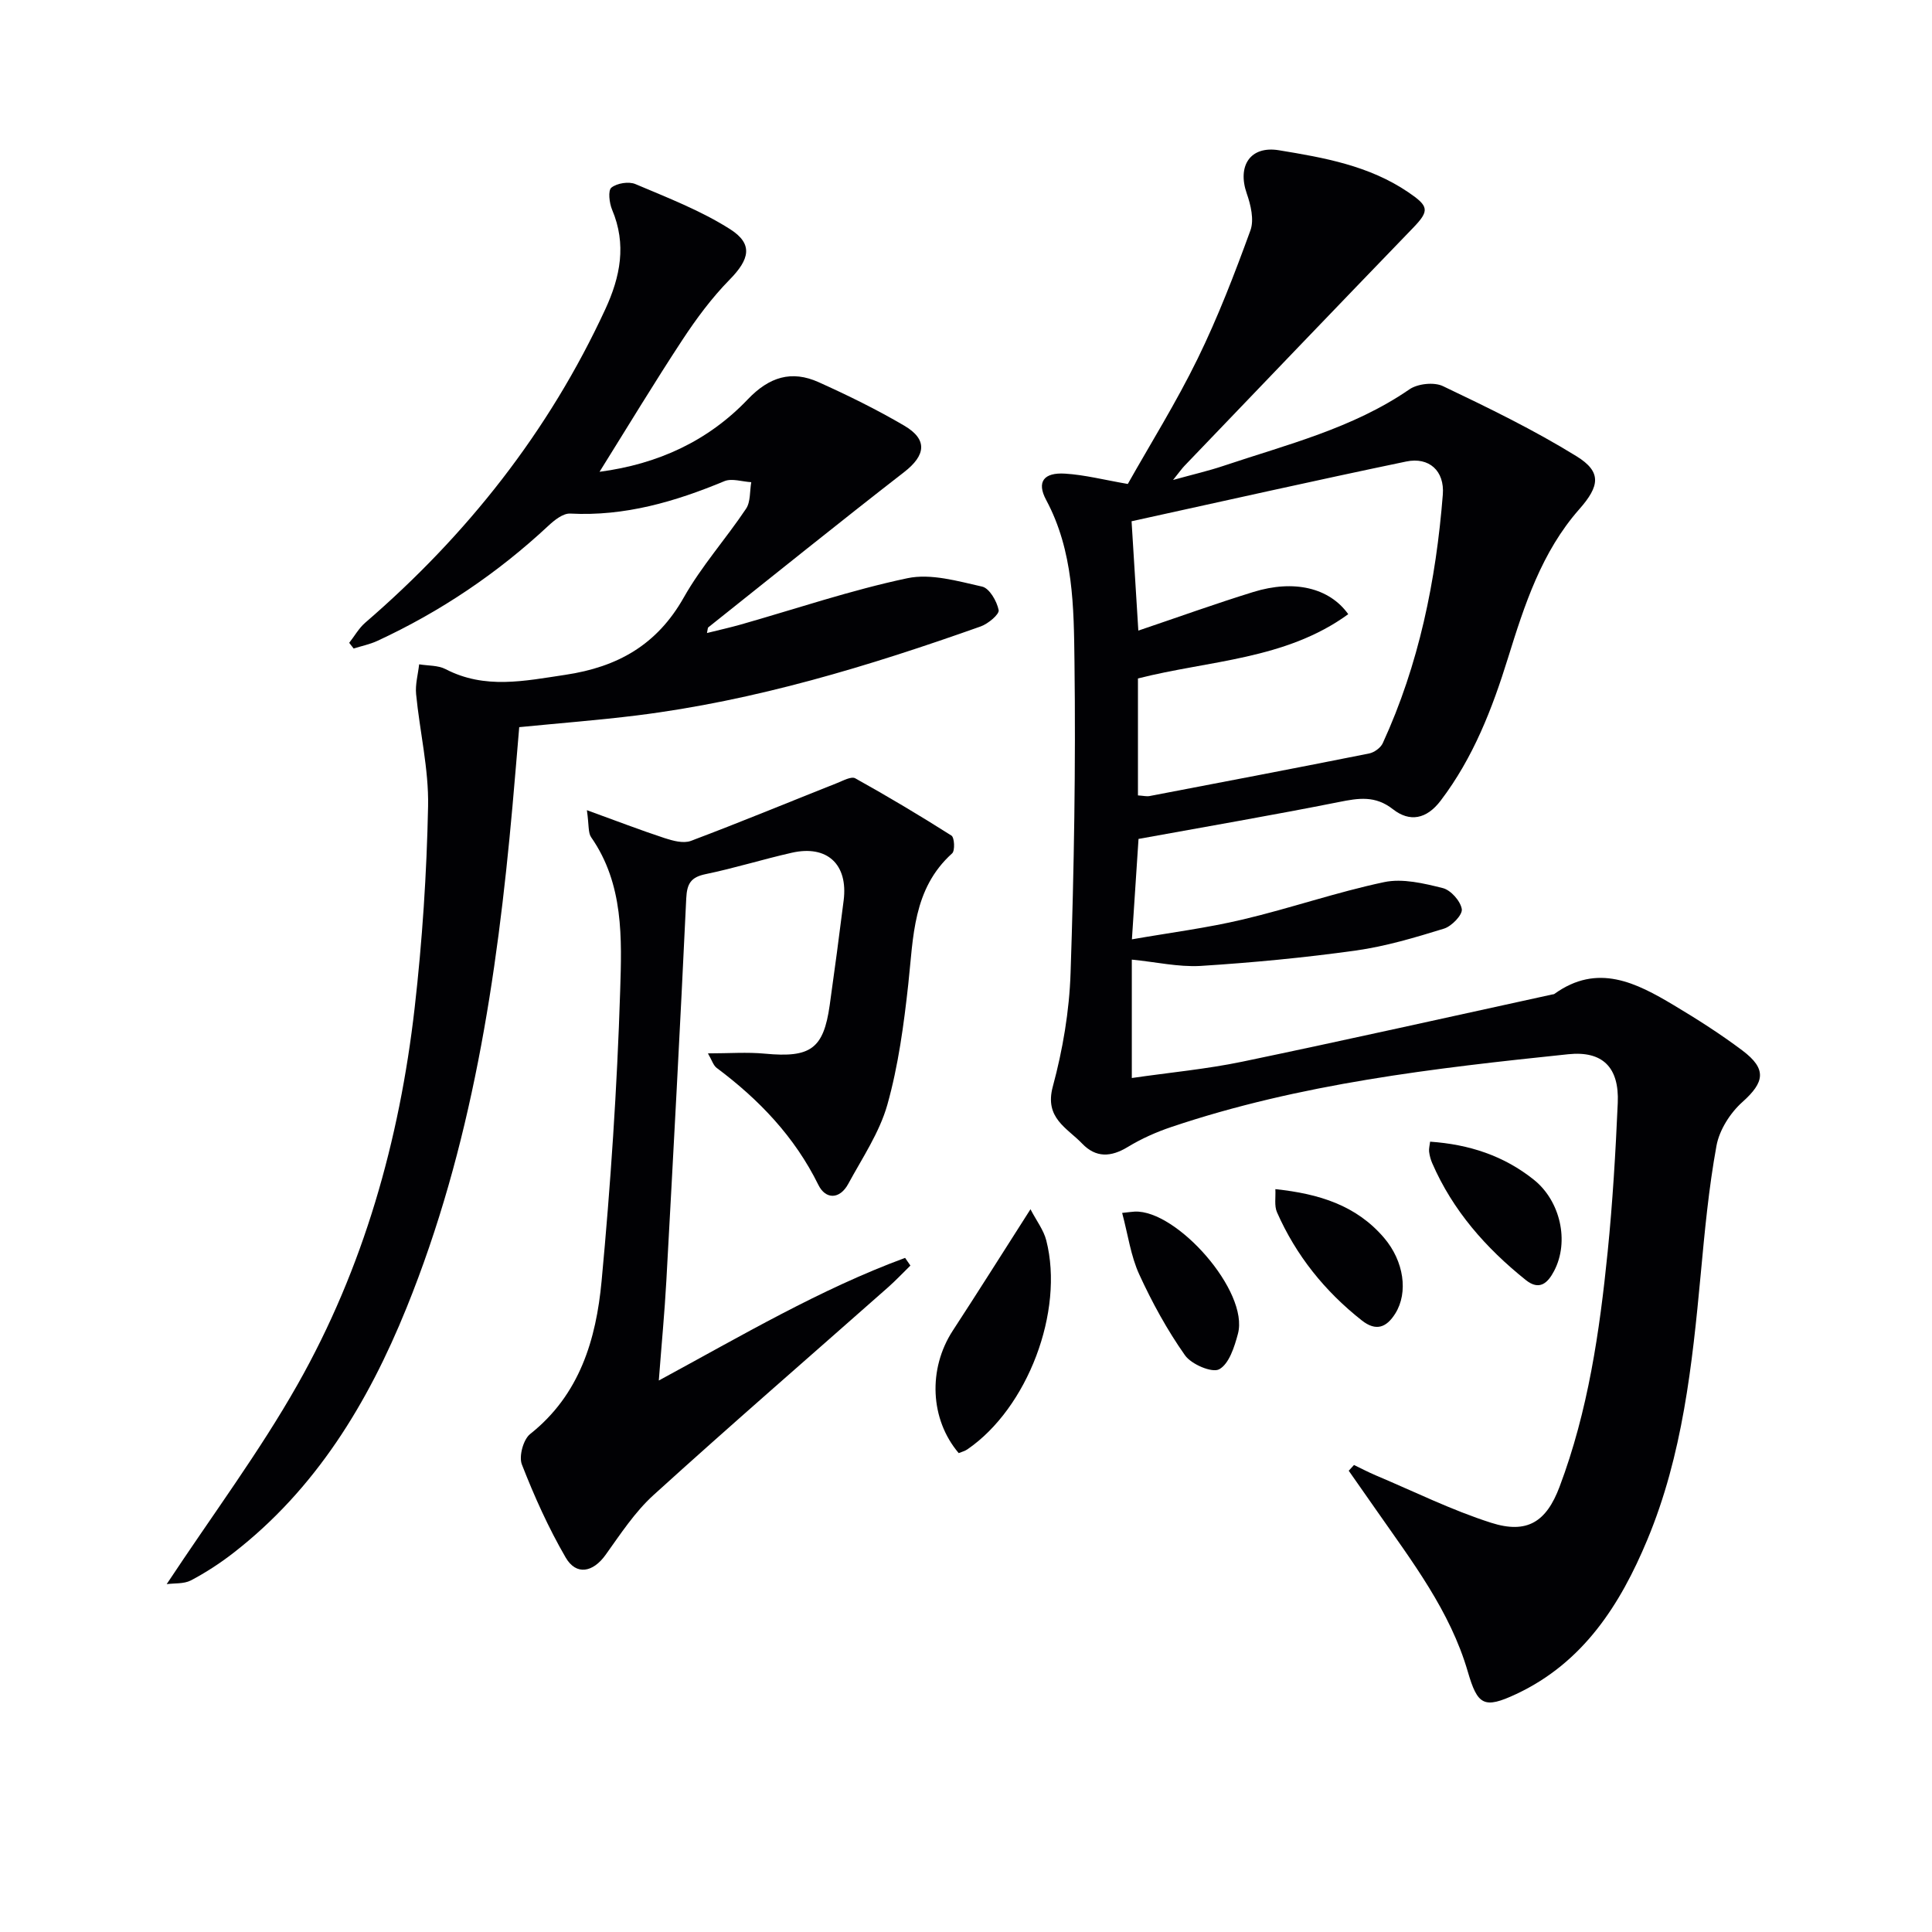
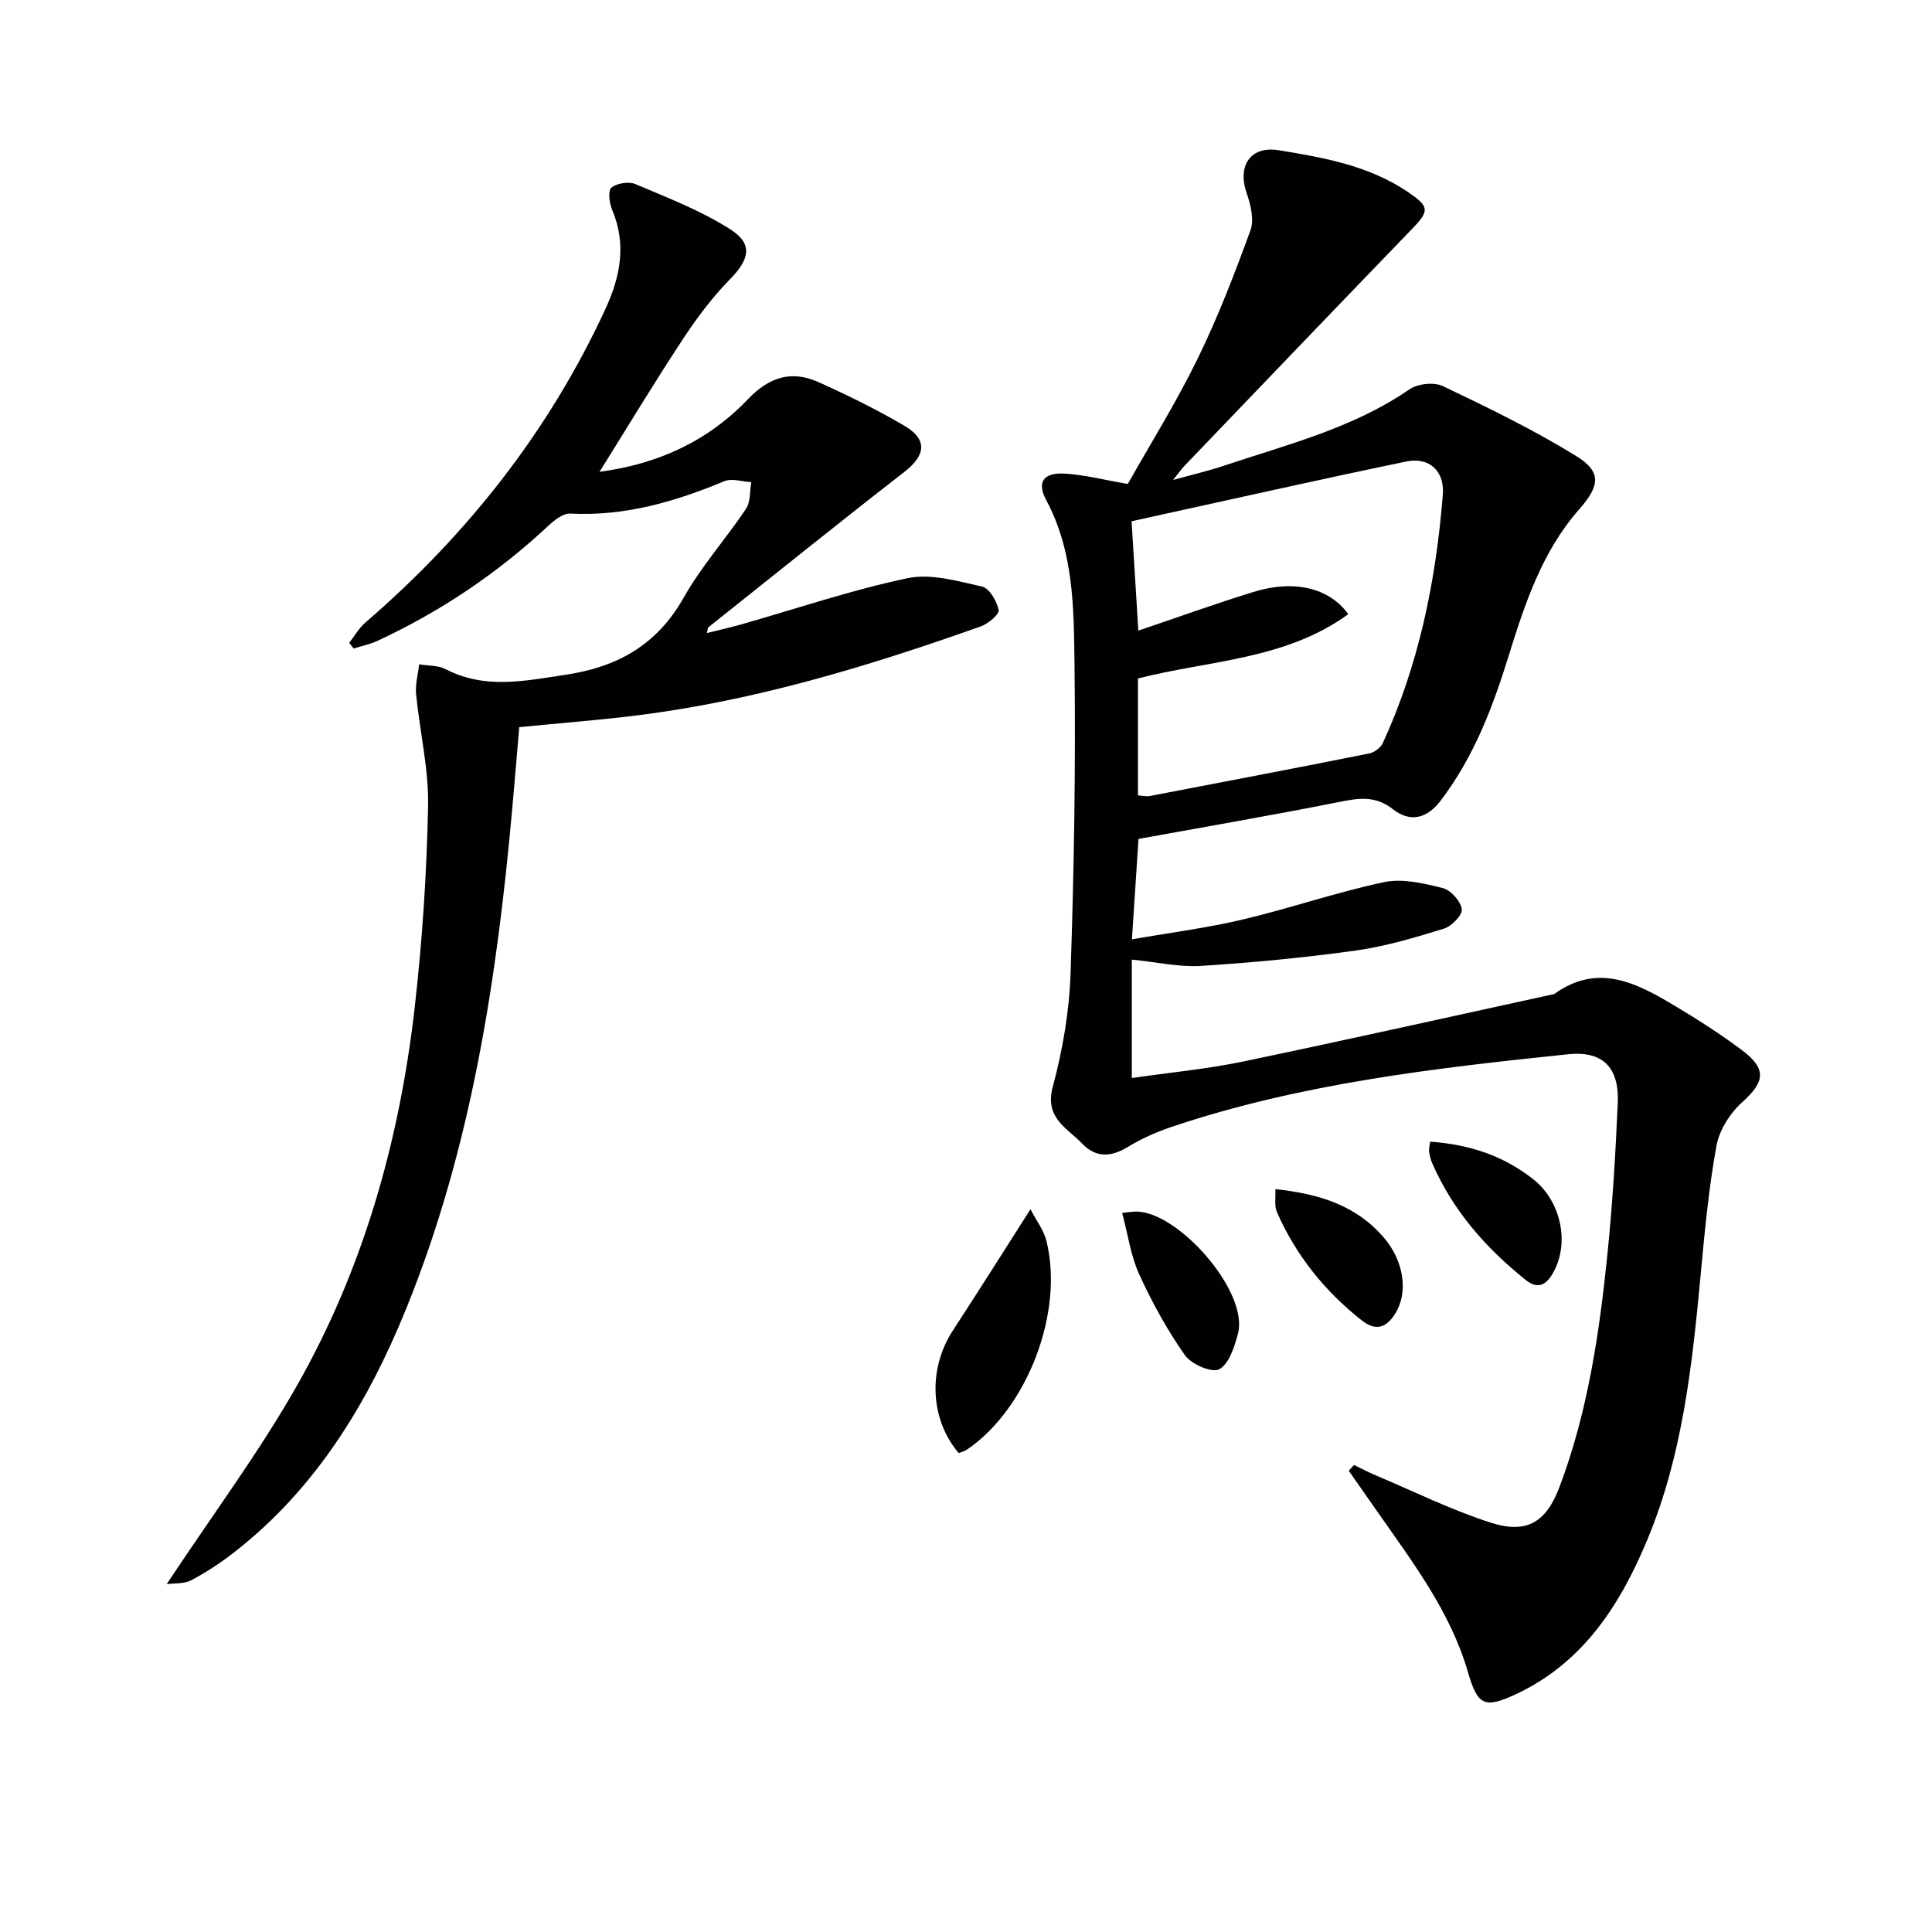
<svg xmlns="http://www.w3.org/2000/svg" enable-background="new 0 0 400 400" viewBox="0 0 400 400">
  <g fill="#010104">
    <path d="m234.33 198.68v24.51c7.85-1.14 15.45-1.84 22.87-3.38 21.42-4.46 42.77-9.25 64.14-13.91.16-.04.36-.03.48-.12 8.95-6.45 16.95-2.31 24.78 2.37 4.85 2.9 9.63 5.95 14.14 9.34 5.11 3.84 4.6 6.57 0 10.68-2.52 2.25-4.76 5.77-5.36 9.04-1.61 8.8-2.44 17.75-3.27 26.67-1.75 18.7-3.74 37.39-11.05 54.91-5.59 13.41-13.24 25.42-27.11 31.93-6.75 3.17-8.04 2.31-10.07-4.66-3.65-12.52-11.5-22.74-18.81-33.23-1.94-2.78-3.88-5.55-5.83-8.33.36-.4.73-.79 1.09-1.19 1.5.72 2.98 1.5 4.51 2.15 7.93 3.34 15.7 7.2 23.87 9.81 7.49 2.39 11.45-.2 14.18-7.45 5.91-15.68 8.29-32.11 9.96-48.64 1.03-10.25 1.64-20.55 2.09-30.84.32-7.33-3.11-10.82-10.27-10.07-27.76 2.89-55.5 6.08-82.15 15.06-3.13 1.05-6.22 2.43-9.03 4.14-3.49 2.12-6.59 2.27-9.44-.7-3.15-3.28-7.84-5.29-6.08-11.8 2.06-7.62 3.42-15.63 3.68-23.51.72-21.46 1.08-42.94.81-64.4-.14-11.37-.19-22.96-5.87-33.56-2.01-3.75-.48-5.71 3.91-5.44 4.07.25 8.08 1.29 13 2.14 4.64-8.24 10.01-16.84 14.44-25.9 4.21-8.6 7.67-17.6 10.95-26.61.79-2.18.07-5.25-.76-7.62-2-5.73.72-9.94 6.67-8.96 9.32 1.53 18.65 3.17 26.77 8.69 4.25 2.89 4.46 3.79.97 7.4-15.81 16.37-31.55 32.81-47.3 49.24-.56.58-1.02 1.26-2.37 2.93 4.24-1.17 7.36-1.89 10.38-2.9 13.19-4.43 26.8-7.77 38.54-15.85 1.72-1.19 5.12-1.56 6.97-.67 9.39 4.48 18.8 9.05 27.64 14.51 5.27 3.25 4.79 6.19.57 10.97-7.8 8.85-11.35 19.83-14.75 30.78-3.27 10.54-7.19 20.67-13.95 29.56-2.92 3.85-6.41 4.49-9.88 1.77-3.67-2.88-7.12-2.3-11.17-1.49-13.67 2.72-27.41 5.08-41.5 7.64-.42 6.43-.85 13.01-1.37 20.79 7.83-1.37 15.49-2.34 22.96-4.11 9.82-2.32 19.41-5.66 29.28-7.74 3.82-.8 8.2.26 12.13 1.24 1.66.42 3.67 2.69 3.93 4.36.18 1.17-2.09 3.54-3.68 4.03-6 1.85-12.1 3.68-18.3 4.54-10.67 1.49-21.43 2.51-32.19 3.19-4.56.24-9.2-.83-14.15-1.31zm1.27-34c1.13.07 1.8.25 2.42.13 15.15-2.9 30.31-5.79 45.44-8.81 1.06-.21 2.38-1.17 2.82-2.12 7.51-16.34 11.03-33.68 12.44-51.48.39-4.93-2.86-7.83-7.57-6.85-18.95 3.94-37.83 8.2-56.87 12.37.48 7.79.94 15.16 1.4 22.64 8.2-2.77 15.95-5.57 23.82-8 8.39-2.6 15.73-.88 19.64 4.6-13 9.46-28.88 9.56-43.54 13.31z" />
    <path d="m34.51 327.98c9.54-14.43 19.21-27.39 27.11-41.35 13.65-24.12 21.09-50.5 24.23-77.97 1.58-13.85 2.5-27.82 2.78-41.75.15-7.71-1.73-15.45-2.48-23.19-.2-2.02.4-4.12.63-6.18 1.84.31 3.9.18 5.48 1 8.13 4.22 16.31 2.44 24.76 1.18 10.87-1.62 19.01-6.21 24.55-16.02 3.66-6.48 8.73-12.15 12.89-18.37.96-1.43.75-3.65 1.08-5.5-1.87-.1-4.01-.85-5.56-.21-10.24 4.26-20.64 7.3-31.92 6.71-1.47-.08-3.27 1.35-4.51 2.51-10.56 9.85-22.37 17.81-35.45 23.86-1.54.71-3.25 1.05-4.88 1.57-.31-.39-.61-.79-.92-1.18 1.1-1.4 2-3.03 3.32-4.17 21.07-18.17 37.96-39.52 49.69-64.87 3.13-6.76 4.45-13.46 1.42-20.63-.58-1.38-.88-3.98-.15-4.57 1.16-.93 3.59-1.32 4.97-.74 6.67 2.83 13.54 5.48 19.61 9.34 4.86 3.09 4.01 6.27-.11 10.46-3.67 3.74-6.86 8.04-9.74 12.42-5.82 8.85-11.3 17.93-17.18 27.35 12.12-1.6 22.47-6.38 30.68-14.99 4.44-4.66 9.07-6.09 14.69-3.56 6.04 2.72 12.01 5.65 17.72 9 4.89 2.87 4.44 6.14 0 9.59-13.64 10.59-27.08 21.43-40.59 32.18-.1.08-.08.3-.26 1.16 2.52-.63 4.78-1.13 7.01-1.76 11.49-3.27 22.84-7.13 34.5-9.59 4.85-1.02 10.39.6 15.46 1.74 1.51.34 3.05 3.02 3.42 4.86.18.87-2.17 2.83-3.7 3.38-23.19 8.23-46.68 15.37-71.2 18.43-7.9.98-15.85 1.59-24.36 2.43-.45 5.27-.9 10.83-1.4 16.4-3.18 35.5-8.45 70.57-21.95 103.87-7.98 19.68-18.77 37.47-35.86 50.72-2.75 2.13-5.7 4.05-8.77 5.67-1.47.75-3.4.55-5.01.77z" />
-     <path d="m146.57 218.09c4.38 0 8.12-.29 11.8.06 9.44.89 12.13-.98 13.41-10.03 1.02-7.23 1.98-14.46 2.89-21.7.94-7.46-3.41-11.53-10.73-9.87-5.98 1.35-11.85 3.19-17.85 4.43-3.05.63-3.86 1.96-4.01 5.01-1.24 26.4-2.67 52.8-4.12 79.19-.36 6.56-.99 13.11-1.56 20.64 17.27-9.35 33.41-18.91 50.99-25.39.37.53.73 1.06 1.1 1.59-1.53 1.5-3.01 3.07-4.61 4.49-16.2 14.32-32.55 28.48-48.56 43.01-3.88 3.52-6.86 8.1-9.95 12.41-2.58 3.6-6.06 4.33-8.26.53-3.55-6.12-6.49-12.65-9.06-19.25-.66-1.68.29-5.18 1.71-6.31 10.28-8.14 13.66-19.61 14.79-31.63 1.87-20 3.22-40.08 3.85-60.15.34-10.81.76-22.07-6.01-31.78-.65-.93-.43-2.48-.88-5.6 6.1 2.21 11.04 4.12 16.06 5.77 1.72.57 3.92 1.16 5.46.59 10.18-3.83 20.24-8 30.36-12.01 1.2-.48 2.87-1.4 3.68-.95 6.75 3.76 13.4 7.72 19.92 11.86.62.4.76 3.12.14 3.68-8.17 7.36-8.01 17.32-9.08 27.07-.92 8.39-2.06 16.87-4.33 24.96-1.63 5.77-5.19 11.03-8.1 16.4-1.76 3.25-4.69 3.25-6.18.22-4.92-9.99-12.29-17.68-21.07-24.24-.7-.54-.97-1.58-1.8-3z" />
    <path d="m213.35 250.36c1.23 2.38 2.72 4.29 3.27 6.45 3.76 14.7-3.88 34.73-16.33 43.26-.53.37-1.21.53-1.8.78-5.95-7-6.38-17.43-1.23-25.35 5.15-7.89 10.17-15.87 16.09-25.14z" />
    <path d="m232.33 251.12c1.63-.17 2.11-.25 2.6-.27 8.68-.4 23.72 16.52 21.37 25.3-.72 2.7-1.83 6.22-3.87 7.34-1.47.81-5.78-1.02-7.09-2.89-3.68-5.22-6.8-10.92-9.47-16.74-1.75-3.81-2.32-8.16-3.54-12.74z" />
    <path d="m296.09 236.37c8.05.56 15.25 2.89 21.5 7.9 5.45 4.37 7.38 12.75 4.17 18.87-1.3 2.48-3.03 4.15-5.87 1.87-8.26-6.62-15.11-14.38-19.37-24.2-.32-.74-.54-1.56-.64-2.37-.07-.63.12-1.28.21-2.07z" />
    <path d="m264.05 246.2c9.06.96 16.77 3.35 22.52 10.1 4.09 4.8 5.04 11.28 2.31 15.65-1.83 2.92-3.99 3.74-6.92 1.44-7.68-6.05-13.64-13.47-17.58-22.42-.58-1.33-.24-3.06-.33-4.77z" />
  </g>
</svg>